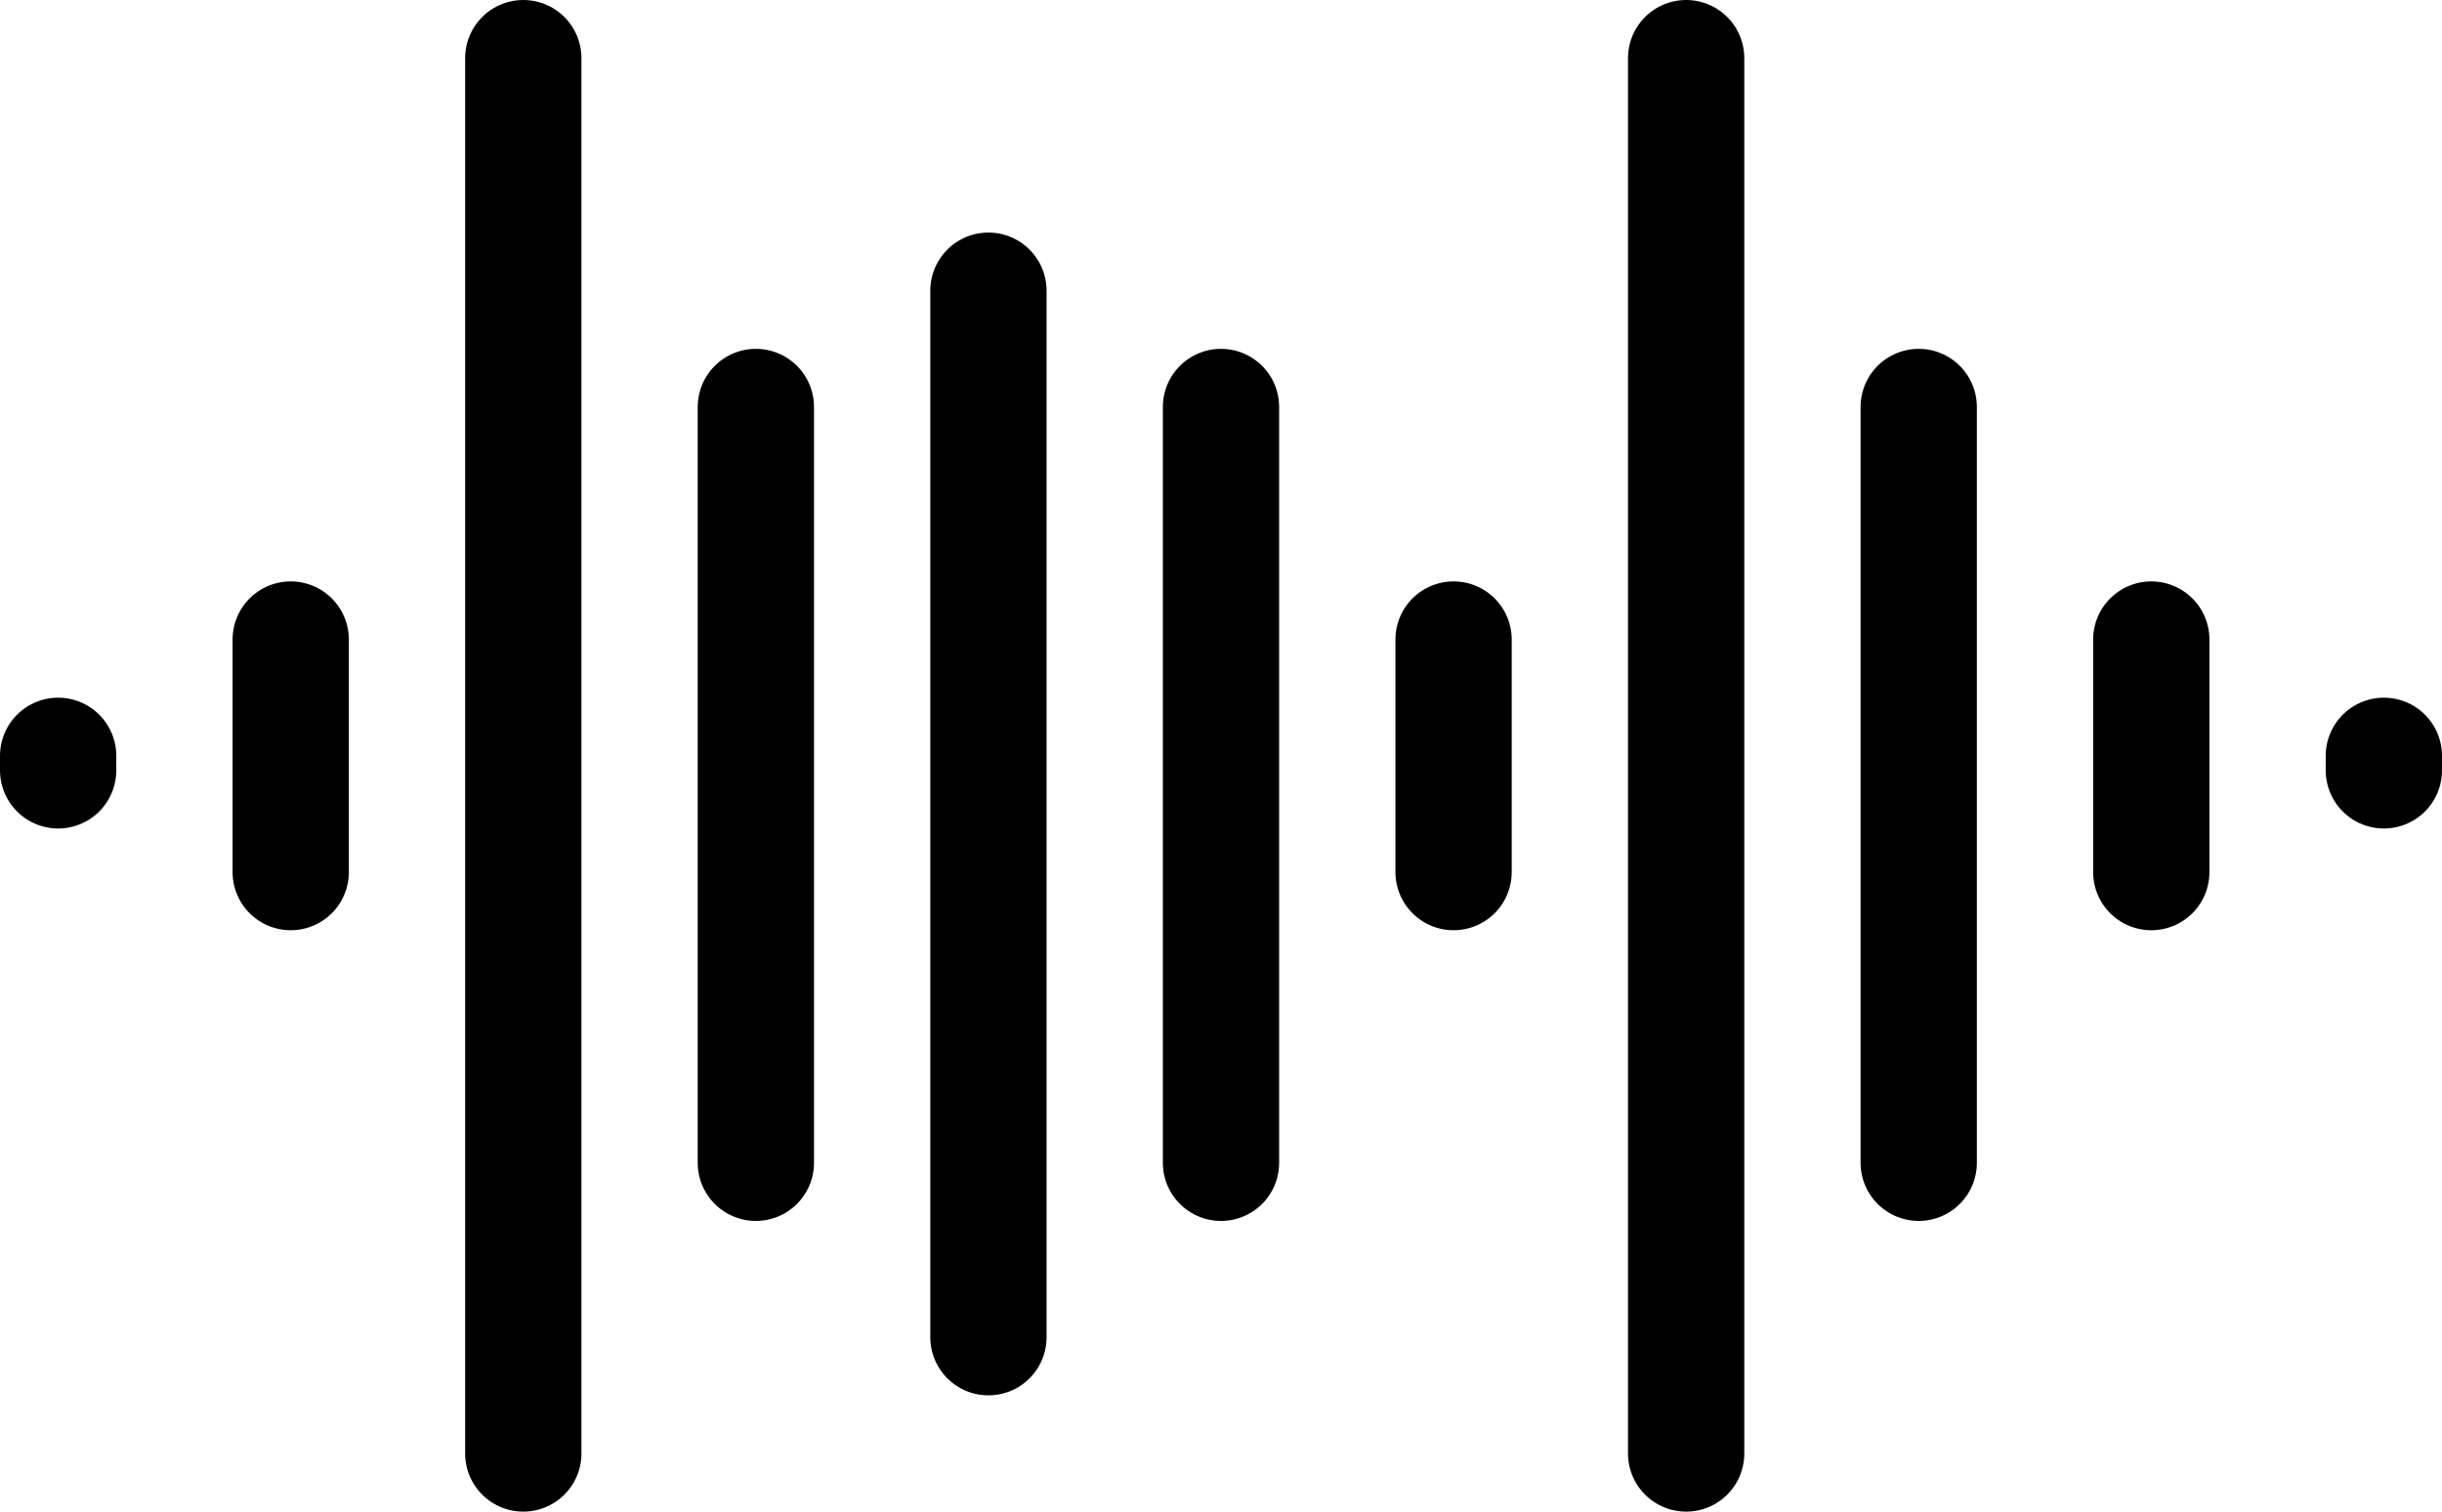
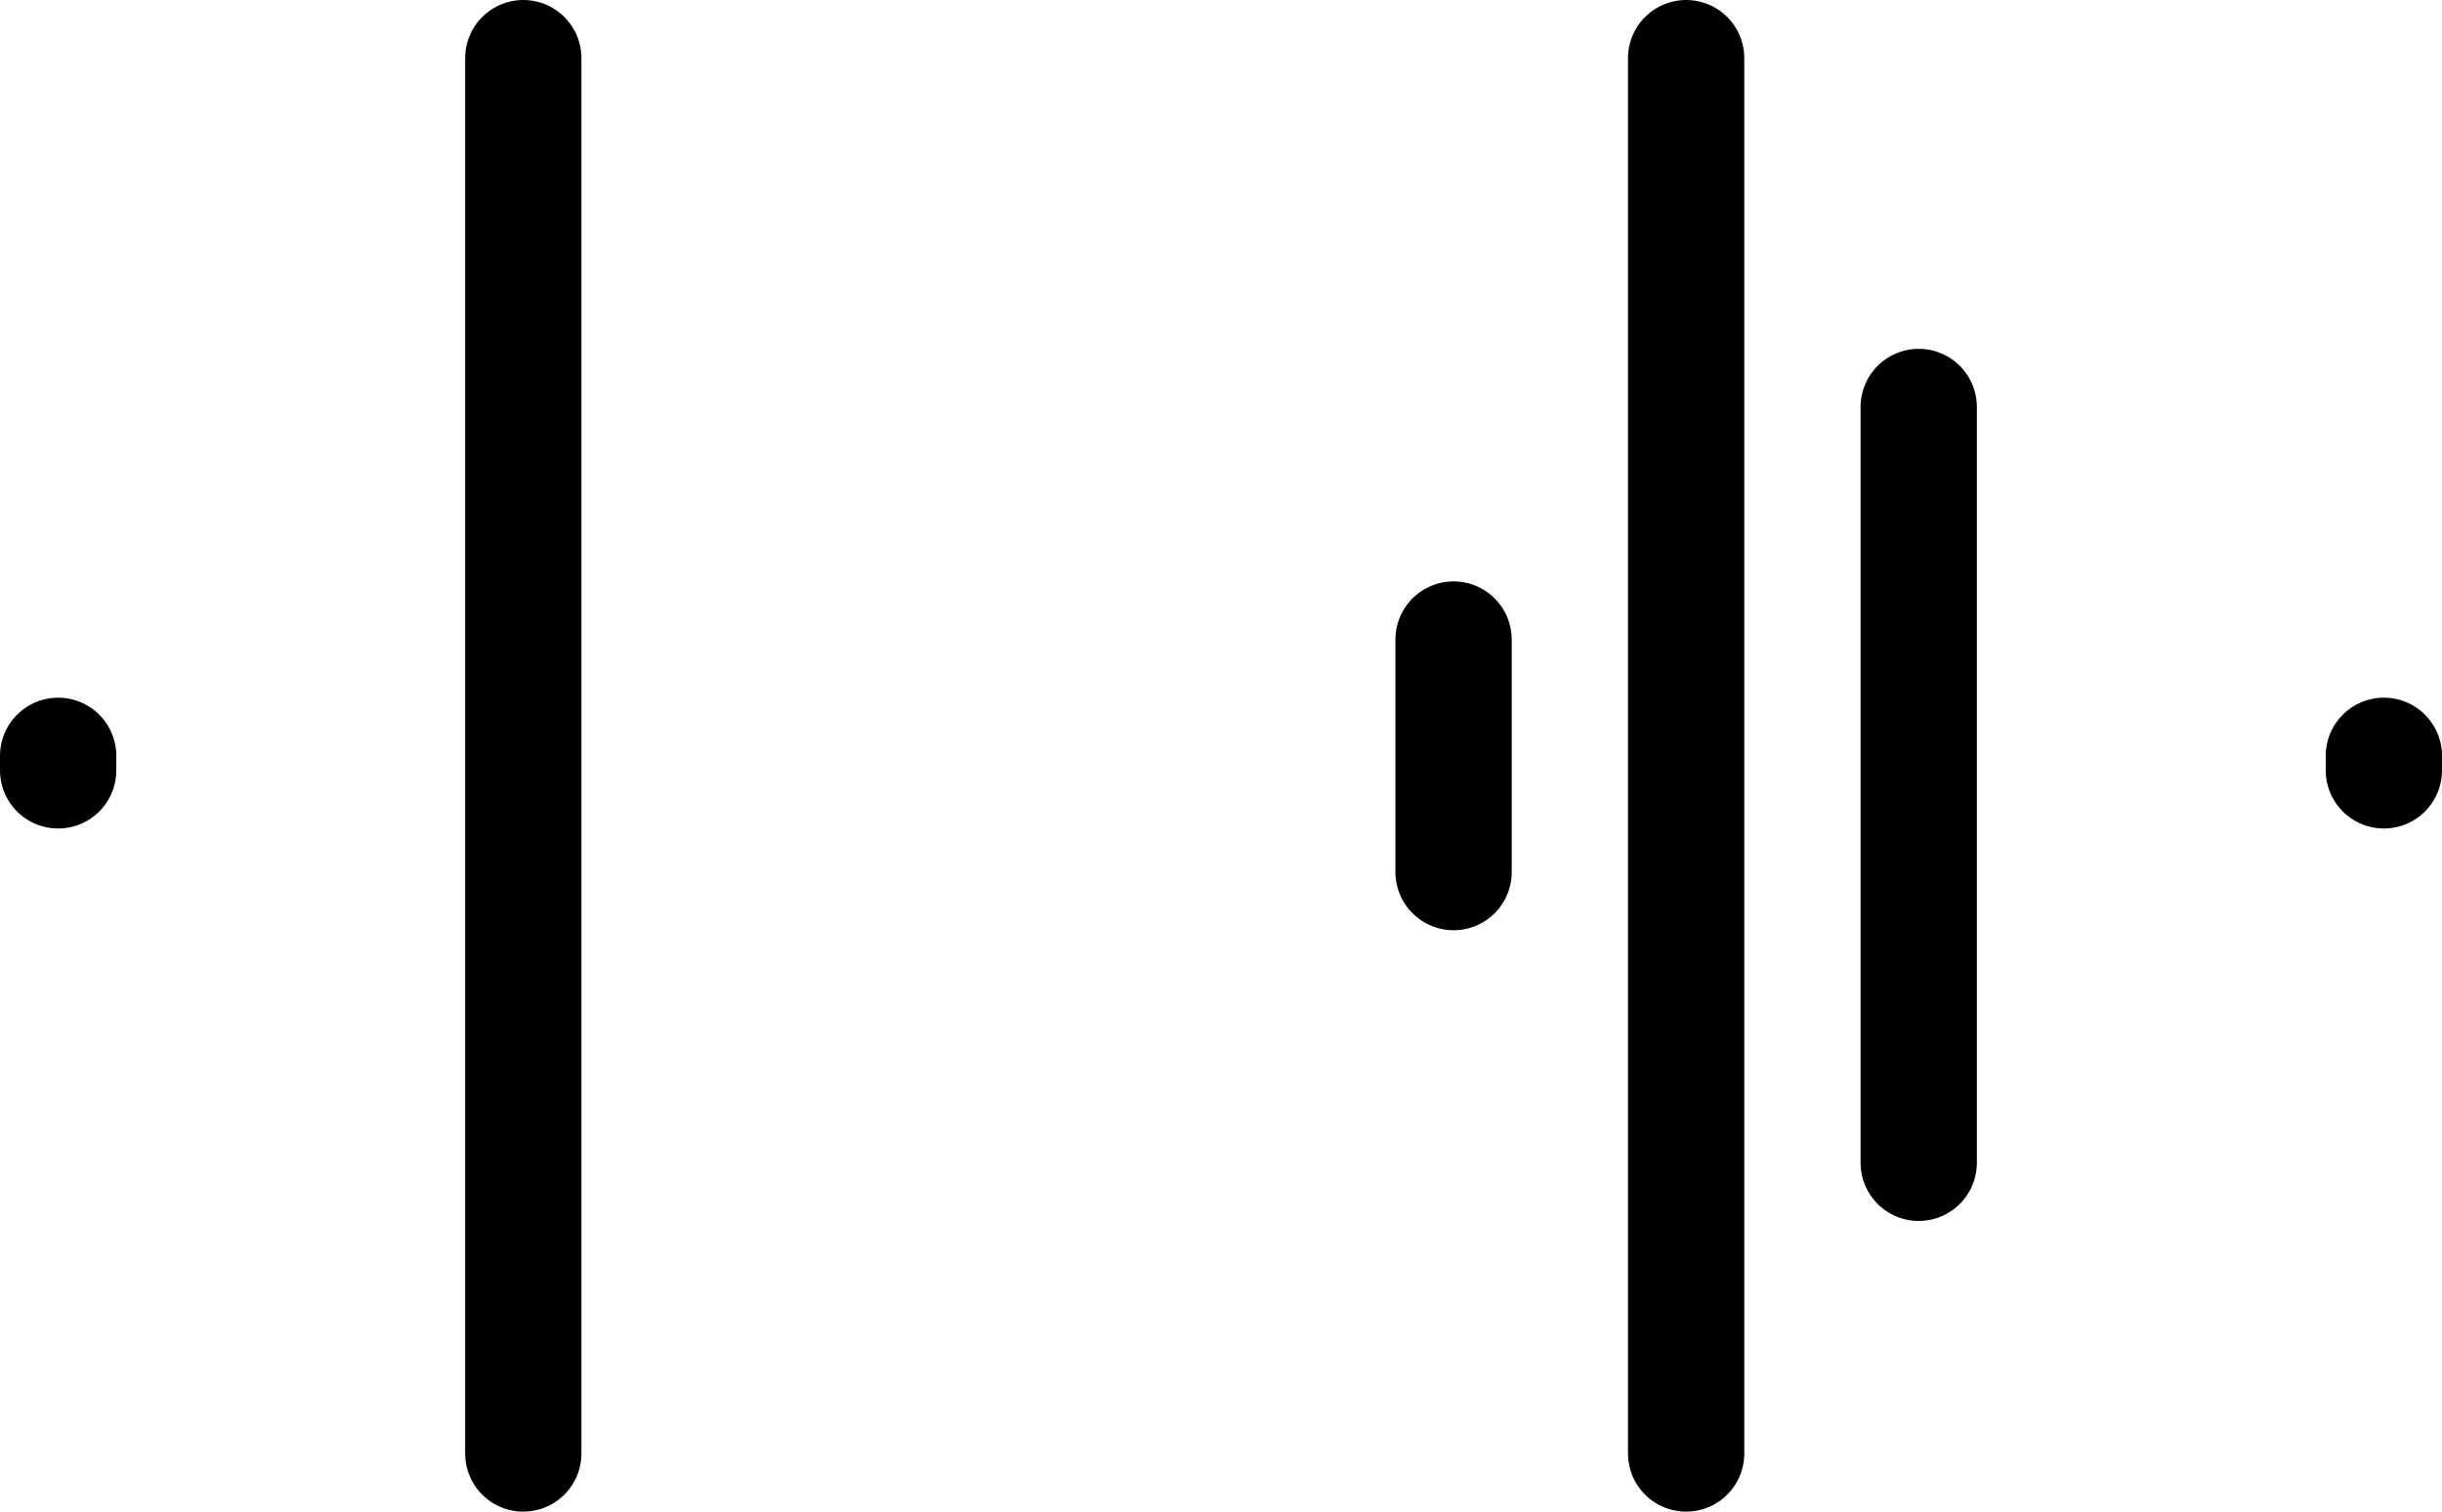
<svg xmlns="http://www.w3.org/2000/svg" role="image" aria-label="Twiddle Tone logo" viewBox="0 0 21 13">
  <title>Twiddle Tone</title>
  <description>Sound waves of "Twiddle Tone"</description>
  <g fill="none" fill-rule="evenodd" stroke="#000000" stroke-linecap="round" stroke-linejoin="round">
    <path d="m0.5 6.5v0.125" />
-     <path d="m2.5 5.5v2" />
    <path d="m4.5 0.5v12" />
-     <path d="m6.5 3.5v6.5" />
-     <path d="m8.5 2.5v9" />
-     <path d="m10.5 3.5v6.5" />
    <path d="m12.5 5.5v2" />
    <path d="m14.5 0.5v12" />
    <path d="m16.5 3.5v6.5" />
-     <path d="m18.5 5.5v2" />
    <path d="m20.5 6.5v0.125" />
  </g>
</svg>